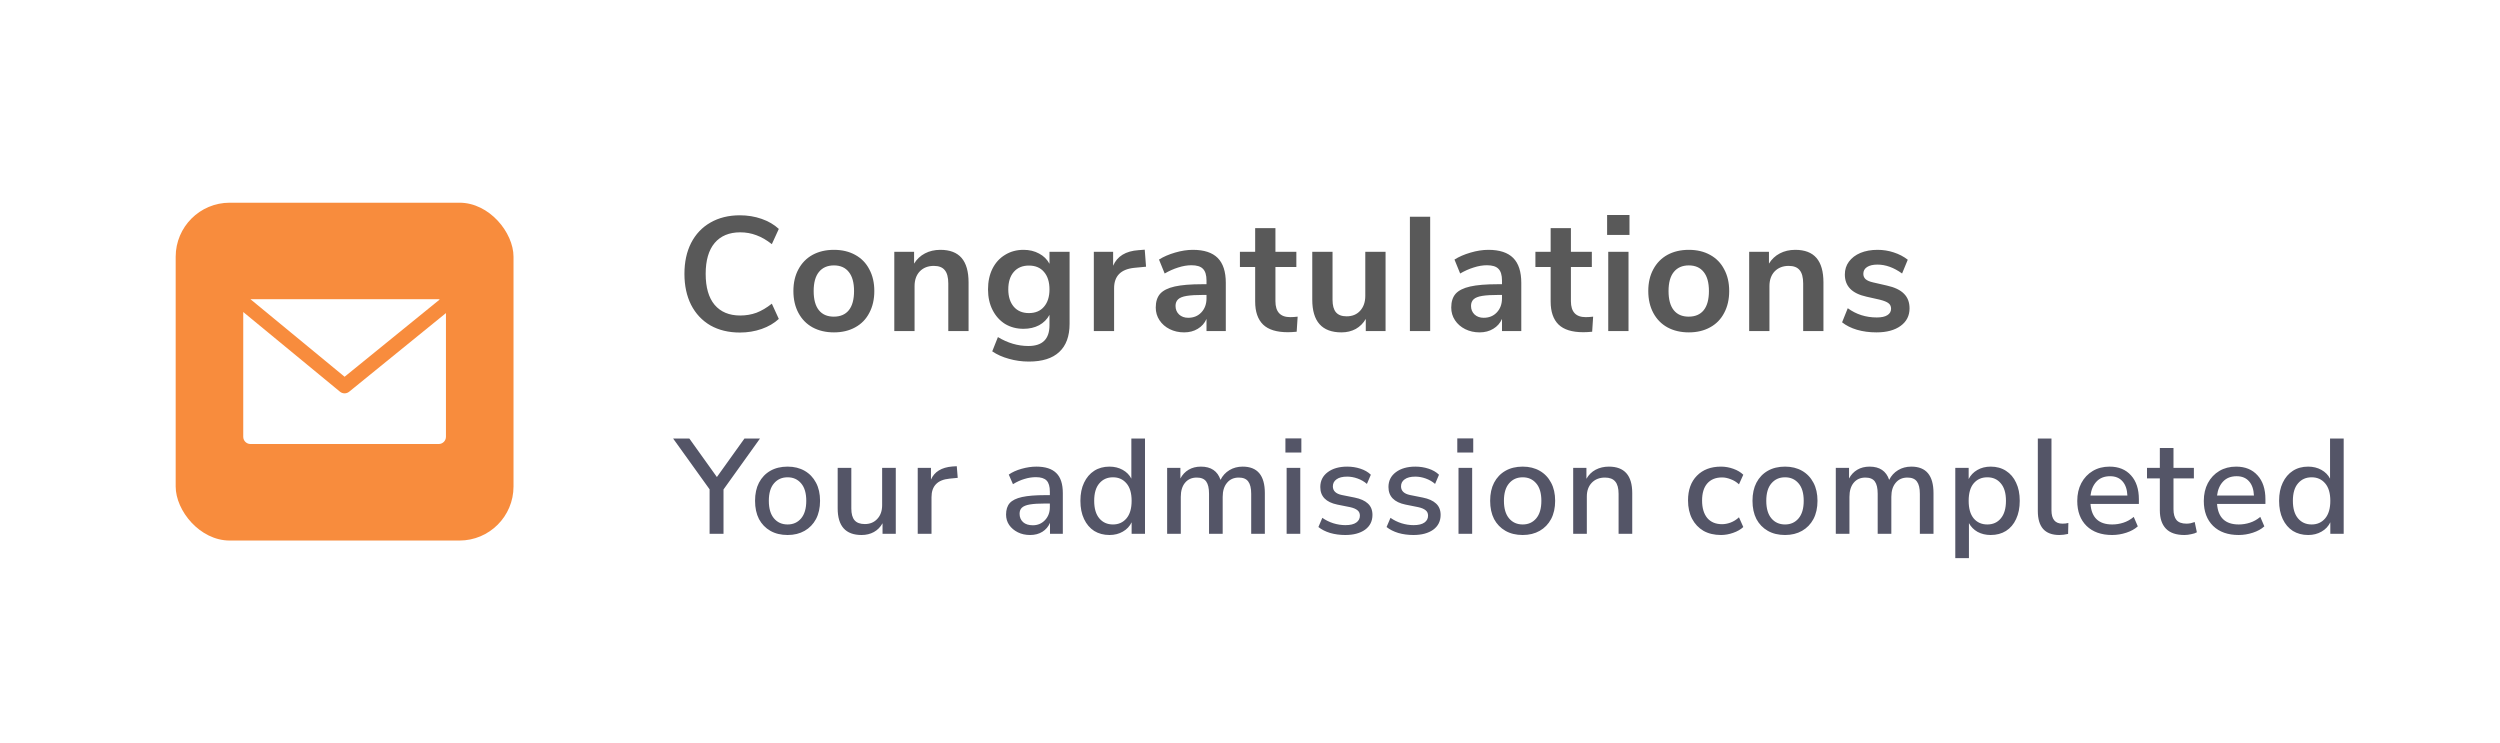
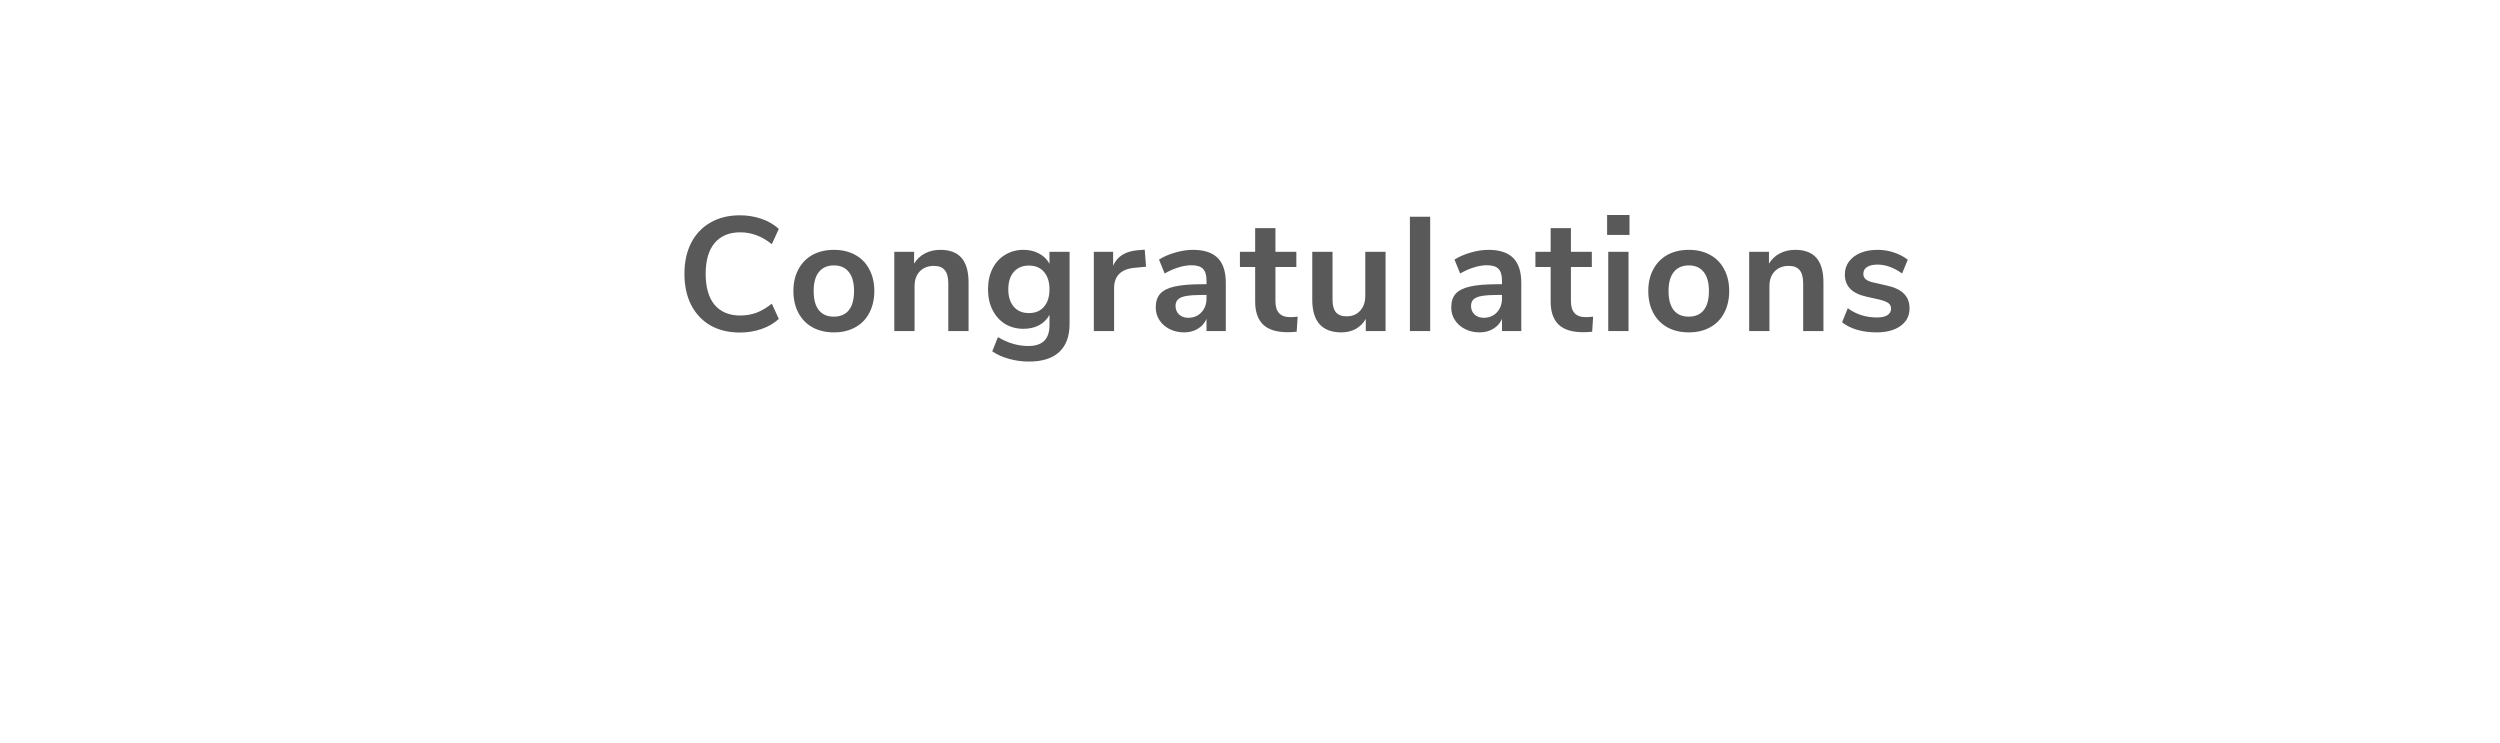
<svg xmlns="http://www.w3.org/2000/svg" width="370" height="110" viewBox="0 0 370 110" fill="none">
  <g filter="url(#filter0_b)">
    <rect width="370" height="110" rx="20" fill="white" fill-opacity="0.8" />
  </g>
  <path d="M109.504 49.216C107.84 49.216 106.384 48.864 105.136 48.16C103.904 47.44 102.952 46.424 102.28 45.112C101.624 43.8 101.296 42.272 101.296 40.528C101.296 38.784 101.624 37.264 102.28 35.968C102.952 34.656 103.904 33.648 105.136 32.944C106.384 32.224 107.84 31.864 109.504 31.864C110.64 31.864 111.712 32.04 112.72 32.392C113.728 32.744 114.576 33.24 115.264 33.88L114.232 36.136C113.464 35.528 112.704 35.088 111.952 34.816C111.2 34.528 110.4 34.384 109.552 34.384C107.92 34.384 106.656 34.912 105.76 35.968C104.88 37.024 104.44 38.544 104.44 40.528C104.44 42.528 104.88 44.056 105.76 45.112C106.656 46.168 107.92 46.696 109.552 46.696C110.4 46.696 111.2 46.56 111.952 46.288C112.704 46 113.464 45.552 114.232 44.944L115.264 47.2C114.576 47.84 113.728 48.336 112.72 48.688C111.712 49.04 110.64 49.216 109.504 49.216ZM123.423 49.192C122.223 49.192 121.167 48.944 120.255 48.448C119.359 47.952 118.663 47.24 118.167 46.312C117.671 45.384 117.423 44.304 117.423 43.072C117.423 41.84 117.671 40.768 118.167 39.856C118.663 38.928 119.359 38.216 120.255 37.72C121.167 37.224 122.223 36.976 123.423 36.976C124.623 36.976 125.671 37.224 126.567 37.72C127.479 38.216 128.175 38.928 128.655 39.856C129.151 40.768 129.399 41.84 129.399 43.072C129.399 44.304 129.151 45.384 128.655 46.312C128.175 47.24 127.479 47.952 126.567 48.448C125.671 48.944 124.623 49.192 123.423 49.192ZM123.399 46.864C124.375 46.864 125.119 46.544 125.631 45.904C126.143 45.264 126.399 44.32 126.399 43.072C126.399 41.84 126.143 40.904 125.631 40.264C125.119 39.608 124.383 39.28 123.423 39.28C122.463 39.28 121.719 39.608 121.191 40.264C120.679 40.904 120.423 41.84 120.423 43.072C120.423 44.32 120.679 45.264 121.191 45.904C121.703 46.544 122.439 46.864 123.399 46.864ZM139.172 36.976C140.58 36.976 141.628 37.376 142.316 38.176C143.004 38.976 143.348 40.184 143.348 41.8V49H140.348V41.968C140.348 41.056 140.172 40.392 139.82 39.976C139.484 39.56 138.948 39.352 138.212 39.352C137.348 39.352 136.652 39.624 136.124 40.168C135.612 40.712 135.356 41.44 135.356 42.352V49H132.356V37.264H135.284V39.016C135.684 38.36 136.22 37.856 136.892 37.504C137.564 37.152 138.324 36.976 139.172 36.976ZM158.299 37.264V47.92C158.299 49.76 157.787 51.152 156.763 52.096C155.755 53.04 154.259 53.512 152.275 53.512C151.251 53.512 150.267 53.376 149.323 53.104C148.379 52.848 147.555 52.48 146.851 52L147.691 49.888C149.147 50.768 150.651 51.208 152.203 51.208C154.283 51.208 155.323 50.184 155.323 48.136V46.6C154.971 47.256 154.459 47.768 153.787 48.136C153.115 48.488 152.347 48.664 151.483 48.664C150.459 48.664 149.547 48.424 148.747 47.944C147.963 47.448 147.347 46.76 146.899 45.88C146.451 45 146.227 43.984 146.227 42.832C146.227 41.68 146.443 40.664 146.875 39.784C147.323 38.888 147.947 38.2 148.747 37.72C149.547 37.224 150.459 36.976 151.483 36.976C152.347 36.976 153.115 37.16 153.787 37.528C154.459 37.88 154.971 38.384 155.323 39.04V37.264H158.299ZM152.275 46.336C153.235 46.336 153.979 46.024 154.507 45.4C155.051 44.776 155.323 43.92 155.323 42.832C155.323 41.728 155.051 40.864 154.507 40.24C153.979 39.616 153.235 39.304 152.275 39.304C151.331 39.304 150.587 39.616 150.043 40.24C149.499 40.864 149.227 41.728 149.227 42.832C149.227 43.904 149.499 44.76 150.043 45.4C150.587 46.024 151.331 46.336 152.275 46.336ZM169.614 39.472L167.862 39.64C165.878 39.848 164.886 40.856 164.886 42.664V49H161.886V37.264H164.742V39.328C165.35 37.92 166.606 37.152 168.51 37.024L169.422 36.952L169.614 39.472ZM176.547 36.976C178.195 36.976 179.419 37.376 180.219 38.176C181.019 38.976 181.419 40.208 181.419 41.872V49H178.563V47.2C178.291 47.824 177.859 48.312 177.267 48.664C176.691 49.016 176.019 49.192 175.251 49.192C174.467 49.192 173.755 49.032 173.115 48.712C172.475 48.392 171.971 47.952 171.603 47.392C171.235 46.832 171.051 46.208 171.051 45.52C171.051 44.656 171.267 43.976 171.699 43.48C172.147 42.984 172.867 42.624 173.859 42.4C174.851 42.176 176.219 42.064 177.963 42.064H178.563V41.512C178.563 40.712 178.387 40.136 178.035 39.784C177.699 39.432 177.131 39.256 176.331 39.256C175.707 39.256 175.051 39.368 174.363 39.592C173.691 39.8 173.027 40.096 172.371 40.48L171.531 38.416C172.187 38 172.979 37.656 173.907 37.384C174.835 37.112 175.715 36.976 176.547 36.976ZM175.851 47.032C176.651 47.032 177.299 46.768 177.795 46.24C178.307 45.696 178.563 45 178.563 44.152V43.648H178.131C177.059 43.648 176.227 43.696 175.635 43.792C175.043 43.888 174.619 44.056 174.363 44.296C174.107 44.536 173.979 44.864 173.979 45.28C173.979 45.792 174.155 46.216 174.507 46.552C174.859 46.872 175.307 47.032 175.851 47.032ZM190.948 46.936C191.3 46.936 191.668 46.912 192.052 46.864L191.908 49.096C191.428 49.144 190.988 49.168 190.588 49.168C188.94 49.168 187.724 48.792 186.94 48.04C186.156 47.272 185.764 46.136 185.764 44.632V39.52H183.508V37.264H185.764V33.76H188.764V37.264H191.86V39.52H188.764V44.584C188.764 46.152 189.492 46.936 190.948 46.936ZM205.063 37.264V49H202.135V47.2C201.767 47.84 201.271 48.336 200.647 48.688C200.023 49.024 199.319 49.192 198.535 49.192C195.655 49.192 194.215 47.576 194.215 44.344V37.264H197.215V44.368C197.215 45.2 197.383 45.816 197.719 46.216C198.055 46.616 198.583 46.816 199.303 46.816C200.135 46.816 200.799 46.544 201.295 46C201.807 45.44 202.063 44.704 202.063 43.792V37.264H205.063ZM208.666 49V32.08H211.666V49H208.666ZM220.279 36.976C221.927 36.976 223.151 37.376 223.951 38.176C224.751 38.976 225.151 40.208 225.151 41.872V49H222.295V47.2C222.023 47.824 221.591 48.312 220.999 48.664C220.423 49.016 219.751 49.192 218.983 49.192C218.199 49.192 217.487 49.032 216.847 48.712C216.207 48.392 215.703 47.952 215.335 47.392C214.967 46.832 214.783 46.208 214.783 45.52C214.783 44.656 214.999 43.976 215.431 43.48C215.879 42.984 216.599 42.624 217.591 42.4C218.583 42.176 219.951 42.064 221.695 42.064H222.295V41.512C222.295 40.712 222.119 40.136 221.767 39.784C221.431 39.432 220.863 39.256 220.063 39.256C219.439 39.256 218.783 39.368 218.095 39.592C217.423 39.8 216.759 40.096 216.103 40.48L215.263 38.416C215.919 38 216.711 37.656 217.639 37.384C218.567 37.112 219.447 36.976 220.279 36.976ZM219.583 47.032C220.383 47.032 221.031 46.768 221.527 46.24C222.039 45.696 222.295 45 222.295 44.152V43.648H221.863C220.791 43.648 219.959 43.696 219.367 43.792C218.775 43.888 218.351 44.056 218.095 44.296C217.839 44.536 217.711 44.864 217.711 45.28C217.711 45.792 217.887 46.216 218.239 46.552C218.591 46.872 219.039 47.032 219.583 47.032ZM234.68 46.936C235.032 46.936 235.4 46.912 235.784 46.864L235.64 49.096C235.16 49.144 234.72 49.168 234.32 49.168C232.672 49.168 231.456 48.792 230.672 48.04C229.888 47.272 229.496 46.136 229.496 44.632V39.52H227.24V37.264H229.496V33.76H232.496V37.264H235.592V39.52H232.496V44.584C232.496 46.152 233.224 46.936 234.68 46.936ZM238.02 49V37.264H241.02V49H238.02ZM237.852 31.816H241.164V34.768H237.852V31.816ZM249.945 49.192C248.745 49.192 247.689 48.944 246.777 48.448C245.881 47.952 245.185 47.24 244.689 46.312C244.193 45.384 243.945 44.304 243.945 43.072C243.945 41.84 244.193 40.768 244.689 39.856C245.185 38.928 245.881 38.216 246.777 37.72C247.689 37.224 248.745 36.976 249.945 36.976C251.145 36.976 252.193 37.224 253.089 37.72C254.001 38.216 254.697 38.928 255.177 39.856C255.673 40.768 255.921 41.84 255.921 43.072C255.921 44.304 255.673 45.384 255.177 46.312C254.697 47.24 254.001 47.952 253.089 48.448C252.193 48.944 251.145 49.192 249.945 49.192ZM249.921 46.864C250.897 46.864 251.641 46.544 252.153 45.904C252.665 45.264 252.921 44.32 252.921 43.072C252.921 41.84 252.665 40.904 252.153 40.264C251.641 39.608 250.905 39.28 249.945 39.28C248.985 39.28 248.241 39.608 247.713 40.264C247.201 40.904 246.945 41.84 246.945 43.072C246.945 44.32 247.201 45.264 247.713 45.904C248.225 46.544 248.961 46.864 249.921 46.864ZM265.694 36.976C267.102 36.976 268.15 37.376 268.838 38.176C269.526 38.976 269.87 40.184 269.87 41.8V49H266.87V41.968C266.87 41.056 266.694 40.392 266.342 39.976C266.006 39.56 265.47 39.352 264.734 39.352C263.87 39.352 263.174 39.624 262.646 40.168C262.134 40.712 261.878 41.44 261.878 42.352V49H258.878V37.264H261.806V39.016C262.206 38.36 262.742 37.856 263.414 37.504C264.086 37.152 264.846 36.976 265.694 36.976ZM277.717 49.192C276.677 49.192 275.717 49.064 274.837 48.808C273.973 48.552 273.237 48.184 272.629 47.704L273.469 45.616C274.717 46.528 276.149 46.984 277.765 46.984C278.453 46.984 278.973 46.872 279.325 46.648C279.693 46.424 279.877 46.104 279.877 45.688C279.877 45.336 279.749 45.064 279.493 44.872C279.253 44.68 278.813 44.504 278.173 44.344L276.253 43.912C275.165 43.672 274.357 43.28 273.829 42.736C273.301 42.192 273.037 41.488 273.037 40.624C273.037 39.904 273.237 39.272 273.637 38.728C274.053 38.168 274.621 37.736 275.341 37.432C276.077 37.128 276.925 36.976 277.885 36.976C278.717 36.976 279.517 37.104 280.285 37.36C281.069 37.616 281.757 37.976 282.349 38.44L281.509 40.48C280.293 39.6 279.077 39.16 277.861 39.16C277.205 39.16 276.693 39.28 276.325 39.52C275.957 39.76 275.773 40.096 275.773 40.528C275.773 40.848 275.885 41.112 276.109 41.32C276.349 41.528 276.725 41.688 277.237 41.8L279.229 42.256C280.397 42.512 281.253 42.92 281.797 43.48C282.341 44.024 282.613 44.744 282.613 45.64C282.613 46.728 282.173 47.592 281.293 48.232C280.413 48.872 279.221 49.192 277.717 49.192Z" fill="#595959" />
-   <path d="M105.02 79V72.42L99.62 64.9H102.02L106.1 70.6L110.18 64.9H112.48L107.08 72.44V79H105.02ZM116.568 79.18C115.581 79.18 114.728 78.973 114.008 78.56C113.288 78.147 112.728 77.567 112.328 76.82C111.941 76.06 111.748 75.16 111.748 74.12C111.748 73.08 111.941 72.187 112.328 71.44C112.728 70.68 113.288 70.093 114.008 69.68C114.728 69.267 115.581 69.06 116.568 69.06C117.528 69.06 118.368 69.267 119.088 69.68C119.808 70.093 120.368 70.68 120.768 71.44C121.168 72.187 121.368 73.08 121.368 74.12C121.368 75.16 121.168 76.06 120.768 76.82C120.368 77.567 119.808 78.147 119.088 78.56C118.368 78.973 117.528 79.18 116.568 79.18ZM116.568 77.62C117.394 77.62 118.061 77.32 118.568 76.72C119.074 76.12 119.328 75.253 119.328 74.12C119.328 72.987 119.074 72.127 118.568 71.54C118.061 70.94 117.394 70.64 116.568 70.64C115.728 70.64 115.054 70.94 114.548 71.54C114.041 72.127 113.788 72.987 113.788 74.12C113.788 75.253 114.041 76.12 114.548 76.72C115.054 77.32 115.728 77.62 116.568 77.62ZM127.516 79.18C125.156 79.18 123.976 77.867 123.976 75.24V69.24H125.996V75.26C125.996 76.047 126.156 76.627 126.476 77C126.796 77.373 127.303 77.56 127.996 77.56C128.756 77.56 129.37 77.307 129.836 76.8C130.316 76.293 130.556 75.613 130.556 74.76V69.24H132.576V79H130.616V77.44C130.296 78.013 129.87 78.447 129.336 78.74C128.803 79.033 128.196 79.18 127.516 79.18ZM135.823 79V69.24H137.783V70.98C138.29 69.82 139.343 69.173 140.943 69.04L141.603 69L141.743 70.72L140.523 70.84C138.75 71.013 137.863 71.927 137.863 73.58V79H135.823ZM152.458 79.18C151.778 79.18 151.171 79.047 150.638 78.78C150.105 78.513 149.678 78.153 149.358 77.7C149.051 77.247 148.898 76.733 148.898 76.16C148.898 75.44 149.078 74.873 149.438 74.46C149.811 74.047 150.418 73.747 151.258 73.56C152.111 73.373 153.258 73.28 154.698 73.28H155.378V72.76C155.378 72 155.218 71.453 154.898 71.12C154.578 70.787 154.051 70.62 153.318 70.62C152.758 70.62 152.198 70.707 151.638 70.88C151.078 71.04 150.505 71.3 149.918 71.66L149.298 70.24C149.805 69.88 150.438 69.593 151.198 69.38C151.958 69.167 152.685 69.06 153.378 69.06C154.711 69.06 155.698 69.38 156.338 70.02C156.978 70.647 157.298 71.633 157.298 72.98V79H155.398V77.38C155.158 77.94 154.785 78.38 154.278 78.7C153.771 79.02 153.165 79.18 152.458 79.18ZM152.858 77.74C153.578 77.74 154.178 77.487 154.658 76.98C155.138 76.473 155.378 75.833 155.378 75.06V74.52H154.718C153.745 74.52 152.978 74.567 152.418 74.66C151.871 74.753 151.478 74.913 151.238 75.14C151.011 75.353 150.898 75.653 150.898 76.04C150.898 76.547 151.071 76.96 151.418 77.28C151.765 77.587 152.245 77.74 152.858 77.74ZM164.2 79.18C163.347 79.18 162.593 78.98 161.94 78.58C161.3 78.167 160.8 77.58 160.44 76.82C160.08 76.06 159.9 75.16 159.9 74.12C159.9 73.08 160.08 72.187 160.44 71.44C160.8 70.68 161.3 70.093 161.94 69.68C162.58 69.267 163.333 69.06 164.2 69.06C164.933 69.06 165.587 69.22 166.16 69.54C166.733 69.86 167.16 70.293 167.44 70.84V64.9H169.46V79H167.48V77.3C167.2 77.887 166.767 78.347 166.18 78.68C165.607 79.013 164.947 79.18 164.2 79.18ZM164.72 77.62C165.547 77.62 166.213 77.32 166.72 76.72C167.227 76.12 167.48 75.253 167.48 74.12C167.48 72.987 167.227 72.127 166.72 71.54C166.213 70.94 165.547 70.64 164.72 70.64C163.88 70.64 163.207 70.94 162.7 71.54C162.193 72.127 161.94 72.987 161.94 74.12C161.94 75.253 162.193 76.12 162.7 76.72C163.207 77.32 163.88 77.62 164.72 77.62ZM172.737 79V69.24H174.697V70.82C174.99 70.26 175.397 69.827 175.917 69.52C176.437 69.213 177.043 69.06 177.737 69.06C179.23 69.06 180.197 69.713 180.637 71.02C180.943 70.407 181.383 69.927 181.957 69.58C182.53 69.233 183.183 69.06 183.917 69.06C186.103 69.06 187.197 70.367 187.197 72.98V79H185.177V73.08C185.177 72.253 185.03 71.647 184.737 71.26C184.457 70.873 183.99 70.68 183.337 70.68C182.603 70.68 182.023 70.94 181.597 71.46C181.17 71.967 180.957 72.66 180.957 73.54V79H178.937V73.08C178.937 72.253 178.797 71.647 178.517 71.26C178.237 70.873 177.77 70.68 177.117 70.68C176.383 70.68 175.803 70.94 175.377 71.46C174.963 71.967 174.757 72.66 174.757 73.54V79H172.737ZM190.241 66.98V64.88H192.601V66.98H190.241ZM190.421 79V69.24H192.441V79H190.421ZM199.104 79.18C198.304 79.18 197.557 79.08 196.864 78.88C196.171 78.667 195.591 78.373 195.124 78L195.704 76.64C196.197 76.987 196.737 77.253 197.324 77.44C197.924 77.627 198.524 77.72 199.124 77.72C199.831 77.72 200.364 77.593 200.724 77.34C201.084 77.087 201.264 76.747 201.264 76.32C201.264 75.973 201.144 75.707 200.904 75.52C200.664 75.32 200.304 75.167 199.824 75.06L197.924 74.68C196.244 74.333 195.404 73.467 195.404 72.08C195.404 71.16 195.771 70.427 196.504 69.88C197.237 69.333 198.197 69.06 199.384 69.06C200.064 69.06 200.711 69.16 201.324 69.36C201.951 69.56 202.471 69.86 202.884 70.26L202.304 71.62C201.904 71.273 201.444 71.007 200.924 70.82C200.404 70.633 199.891 70.54 199.384 70.54C198.691 70.54 198.164 70.673 197.804 70.94C197.444 71.193 197.264 71.54 197.264 71.98C197.264 72.647 197.704 73.073 198.584 73.26L200.484 73.64C201.351 73.813 202.004 74.107 202.444 74.52C202.897 74.933 203.124 75.493 203.124 76.2C203.124 77.133 202.757 77.867 202.024 78.4C201.291 78.92 200.317 79.18 199.104 79.18ZM209.192 79.18C208.392 79.18 207.645 79.08 206.952 78.88C206.258 78.667 205.678 78.373 205.212 78L205.792 76.64C206.285 76.987 206.825 77.253 207.412 77.44C208.012 77.627 208.612 77.72 209.212 77.72C209.918 77.72 210.452 77.593 210.812 77.34C211.172 77.087 211.352 76.747 211.352 76.32C211.352 75.973 211.232 75.707 210.992 75.52C210.752 75.32 210.392 75.167 209.912 75.06L208.012 74.68C206.332 74.333 205.492 73.467 205.492 72.08C205.492 71.16 205.858 70.427 206.592 69.88C207.325 69.333 208.285 69.06 209.472 69.06C210.152 69.06 210.798 69.16 211.412 69.36C212.038 69.56 212.558 69.86 212.972 70.26L212.392 71.62C211.992 71.273 211.532 71.007 211.012 70.82C210.492 70.633 209.978 70.54 209.472 70.54C208.778 70.54 208.252 70.673 207.892 70.94C207.532 71.193 207.352 71.54 207.352 71.98C207.352 72.647 207.792 73.073 208.672 73.26L210.572 73.64C211.438 73.813 212.092 74.107 212.532 74.52C212.985 74.933 213.212 75.493 213.212 76.2C213.212 77.133 212.845 77.867 212.112 78.4C211.378 78.92 210.405 79.18 209.192 79.18ZM215.679 66.98V64.88H218.039V66.98H215.679ZM215.859 79V69.24H217.879V79H215.859ZM225.362 79.18C224.376 79.18 223.522 78.973 222.802 78.56C222.082 78.147 221.522 77.567 221.122 76.82C220.736 76.06 220.542 75.16 220.542 74.12C220.542 73.08 220.736 72.187 221.122 71.44C221.522 70.68 222.082 70.093 222.802 69.68C223.522 69.267 224.376 69.06 225.362 69.06C226.322 69.06 227.162 69.267 227.882 69.68C228.602 70.093 229.162 70.68 229.562 71.44C229.962 72.187 230.162 73.08 230.162 74.12C230.162 75.16 229.962 76.06 229.562 76.82C229.162 77.567 228.602 78.147 227.882 78.56C227.162 78.973 226.322 79.18 225.362 79.18ZM225.362 77.62C226.189 77.62 226.856 77.32 227.362 76.72C227.869 76.12 228.122 75.253 228.122 74.12C228.122 72.987 227.869 72.127 227.362 71.54C226.856 70.94 226.189 70.64 225.362 70.64C224.522 70.64 223.849 70.94 223.342 71.54C222.836 72.127 222.582 72.987 222.582 74.12C222.582 75.253 222.836 76.12 223.342 76.72C223.849 77.32 224.522 77.62 225.362 77.62ZM232.831 79V69.24H234.791V70.86C235.124 70.273 235.578 69.827 236.151 69.52C236.738 69.213 237.391 69.06 238.111 69.06C240.418 69.06 241.571 70.367 241.571 72.98V79H239.551V73.1C239.551 72.26 239.384 71.647 239.051 71.26C238.731 70.873 238.224 70.68 237.531 70.68C236.718 70.68 236.064 70.94 235.571 71.46C235.091 71.967 234.851 72.64 234.851 73.48V79H232.831ZM254.708 79.18C253.708 79.18 252.842 78.973 252.108 78.56C251.388 78.133 250.828 77.54 250.428 76.78C250.028 76.007 249.828 75.1 249.828 74.06C249.828 72.513 250.268 71.293 251.148 70.4C252.028 69.507 253.215 69.06 254.708 69.06C255.322 69.06 255.928 69.167 256.528 69.38C257.128 69.593 257.622 69.887 258.008 70.26L257.368 71.68C256.995 71.333 256.582 71.08 256.128 70.92C255.688 70.747 255.268 70.66 254.868 70.66C253.922 70.66 253.188 70.96 252.668 71.56C252.162 72.147 251.908 72.987 251.908 74.08C251.908 75.173 252.162 76.033 252.668 76.66C253.188 77.273 253.922 77.58 254.868 77.58C255.268 77.58 255.688 77.5 256.128 77.34C256.582 77.167 256.995 76.907 257.368 76.56L258.008 78C257.622 78.36 257.122 78.647 256.508 78.86C255.908 79.073 255.308 79.18 254.708 79.18ZM264.189 79.18C263.202 79.18 262.349 78.973 261.629 78.56C260.909 78.147 260.349 77.567 259.949 76.82C259.562 76.06 259.369 75.16 259.369 74.12C259.369 73.08 259.562 72.187 259.949 71.44C260.349 70.68 260.909 70.093 261.629 69.68C262.349 69.267 263.202 69.06 264.189 69.06C265.149 69.06 265.989 69.267 266.709 69.68C267.429 70.093 267.989 70.68 268.389 71.44C268.789 72.187 268.989 73.08 268.989 74.12C268.989 75.16 268.789 76.06 268.389 76.82C267.989 77.567 267.429 78.147 266.709 78.56C265.989 78.973 265.149 79.18 264.189 79.18ZM264.189 77.62C265.016 77.62 265.682 77.32 266.189 76.72C266.696 76.12 266.949 75.253 266.949 74.12C266.949 72.987 266.696 72.127 266.189 71.54C265.682 70.94 265.016 70.64 264.189 70.64C263.349 70.64 262.676 70.94 262.169 71.54C261.662 72.127 261.409 72.987 261.409 74.12C261.409 75.253 261.662 76.12 262.169 76.72C262.676 77.32 263.349 77.62 264.189 77.62ZM271.698 79V69.24H273.658V70.82C273.951 70.26 274.358 69.827 274.878 69.52C275.398 69.213 276.004 69.06 276.698 69.06C278.191 69.06 279.158 69.713 279.598 71.02C279.904 70.407 280.344 69.927 280.918 69.58C281.491 69.233 282.144 69.06 282.878 69.06C285.064 69.06 286.158 70.367 286.158 72.98V79H284.138V73.08C284.138 72.253 283.991 71.647 283.698 71.26C283.418 70.873 282.951 70.68 282.298 70.68C281.564 70.68 280.984 70.94 280.558 71.46C280.131 71.967 279.918 72.66 279.918 73.54V79H277.898V73.08C277.898 72.253 277.758 71.647 277.478 71.26C277.198 70.873 276.731 70.68 276.078 70.68C275.344 70.68 274.764 70.94 274.338 71.46C273.924 71.967 273.718 72.66 273.718 73.54V79H271.698ZM289.382 82.6V69.24H291.362V70.9C291.642 70.34 292.068 69.893 292.642 69.56C293.215 69.227 293.875 69.06 294.622 69.06C295.488 69.06 296.242 69.267 296.882 69.68C297.535 70.093 298.035 70.68 298.382 71.44C298.742 72.187 298.922 73.08 298.922 74.12C298.922 75.16 298.742 76.06 298.382 76.82C298.035 77.58 297.535 78.167 296.882 78.58C296.242 78.98 295.488 79.18 294.622 79.18C293.902 79.18 293.255 79.027 292.682 78.72C292.122 78.4 291.695 77.967 291.402 77.42V82.6H289.382ZM294.122 77.62C294.962 77.62 295.628 77.32 296.122 76.72C296.628 76.12 296.882 75.253 296.882 74.12C296.882 72.987 296.628 72.127 296.122 71.54C295.628 70.94 294.962 70.64 294.122 70.64C293.282 70.64 292.608 70.94 292.102 71.54C291.608 72.127 291.362 72.987 291.362 74.12C291.362 75.253 291.608 76.12 292.102 76.72C292.608 77.32 293.282 77.62 294.122 77.62ZM304.778 79.18C303.711 79.18 302.911 78.88 302.378 78.28C301.858 77.68 301.598 76.8 301.598 75.64V64.9H303.618V75.52C303.618 76.84 304.158 77.5 305.238 77.5C305.398 77.5 305.545 77.493 305.678 77.48C305.825 77.467 305.971 77.44 306.118 77.4L306.078 79.02C305.625 79.127 305.191 79.18 304.778 79.18ZM312.594 79.18C310.994 79.18 309.734 78.733 308.814 77.84C307.894 76.933 307.434 75.7 307.434 74.14C307.434 73.14 307.634 72.26 308.034 71.5C308.447 70.727 309.014 70.127 309.734 69.7C310.454 69.273 311.28 69.06 312.214 69.06C313.56 69.06 314.62 69.493 315.394 70.36C316.167 71.213 316.554 72.393 316.554 73.9V74.58H309.394C309.54 76.607 310.614 77.62 312.614 77.62C313.174 77.62 313.72 77.533 314.254 77.36C314.8 77.187 315.314 76.9 315.794 76.5L316.394 77.9C315.954 78.3 315.387 78.613 314.694 78.84C314 79.067 313.3 79.18 312.594 79.18ZM312.294 70.48C311.454 70.48 310.787 70.74 310.294 71.26C309.8 71.78 309.5 72.473 309.394 73.34H314.854C314.814 72.433 314.574 71.733 314.134 71.24C313.694 70.733 313.08 70.48 312.294 70.48ZM323.296 79.18C322.07 79.18 321.156 78.867 320.556 78.24C319.956 77.613 319.656 76.707 319.656 75.52V70.8H317.756V69.24H319.656V66.3H321.676V69.24H324.696V70.8H321.676V75.36C321.676 76.067 321.823 76.6 322.116 76.96C322.423 77.32 322.916 77.5 323.596 77.5C323.81 77.5 324.016 77.48 324.216 77.44C324.416 77.387 324.616 77.327 324.816 77.26L325.136 78.78C324.936 78.9 324.656 78.993 324.296 79.06C323.95 79.14 323.616 79.18 323.296 79.18ZM331.323 79.18C329.723 79.18 328.463 78.733 327.543 77.84C326.623 76.933 326.163 75.7 326.163 74.14C326.163 73.14 326.363 72.26 326.763 71.5C327.177 70.727 327.743 70.127 328.463 69.7C329.183 69.273 330.01 69.06 330.943 69.06C332.29 69.06 333.35 69.493 334.123 70.36C334.897 71.213 335.283 72.393 335.283 73.9V74.58H328.123C328.27 76.607 329.343 77.62 331.343 77.62C331.903 77.62 332.45 77.533 332.983 77.36C333.53 77.187 334.043 76.9 334.523 76.5L335.123 77.9C334.683 78.3 334.117 78.613 333.423 78.84C332.73 79.067 332.03 79.18 331.323 79.18ZM331.023 70.48C330.183 70.48 329.517 70.74 329.023 71.26C328.53 71.78 328.23 72.473 328.123 73.34H333.583C333.543 72.433 333.303 71.733 332.863 71.24C332.423 70.733 331.81 70.48 331.023 70.48ZM341.606 79.18C340.752 79.18 339.999 78.98 339.346 78.58C338.706 78.167 338.206 77.58 337.846 76.82C337.486 76.06 337.306 75.16 337.306 74.12C337.306 73.08 337.486 72.187 337.846 71.44C338.206 70.68 338.706 70.093 339.346 69.68C339.986 69.267 340.739 69.06 341.606 69.06C342.339 69.06 342.992 69.22 343.566 69.54C344.139 69.86 344.566 70.293 344.846 70.84V64.9H346.866V79H344.886V77.3C344.606 77.887 344.172 78.347 343.586 78.68C343.012 79.013 342.352 79.18 341.606 79.18ZM342.126 77.62C342.952 77.62 343.619 77.32 344.126 76.72C344.632 76.12 344.886 75.253 344.886 74.12C344.886 72.987 344.632 72.127 344.126 71.54C343.619 70.94 342.952 70.64 342.126 70.64C341.286 70.64 340.612 70.94 340.106 71.54C339.599 72.127 339.346 72.987 339.346 74.12C339.346 75.253 339.599 76.12 340.106 76.72C340.612 77.32 341.286 77.62 342.126 77.62Z" fill="#545567" />
-   <rect x="26" y="30" width="50" height="50" rx="8" fill="#F88C3D" />
-   <path d="M64.928 44.286H37.071L51 55.759L65.086 44.318C65.034 44.303 64.982 44.292 64.928 44.286Z" fill="white" />
  <path d="M51.676 57.974C51.281 58.297 50.713 58.297 50.319 57.974L36 46.178V64.643C36 65.235 36.48 65.714 37.071 65.714H64.928C65.52 65.714 66 65.235 66 64.643V46.336L51.676 57.974Z" fill="white" />
  <defs>
    <filter id="filter0_b" x="-20" y="-20" width="410" height="150" filterUnits="userSpaceOnUse" color-interpolation-filters="sRGB">
      <feFlood flood-opacity="0" result="BackgroundImageFix" />
      <feGaussianBlur in="BackgroundImage" stdDeviation="10" />
      <feComposite in2="SourceAlpha" operator="in" result="effect1_backgroundBlur" />
      <feBlend mode="normal" in="SourceGraphic" in2="effect1_backgroundBlur" result="shape" />
    </filter>
  </defs>
</svg>